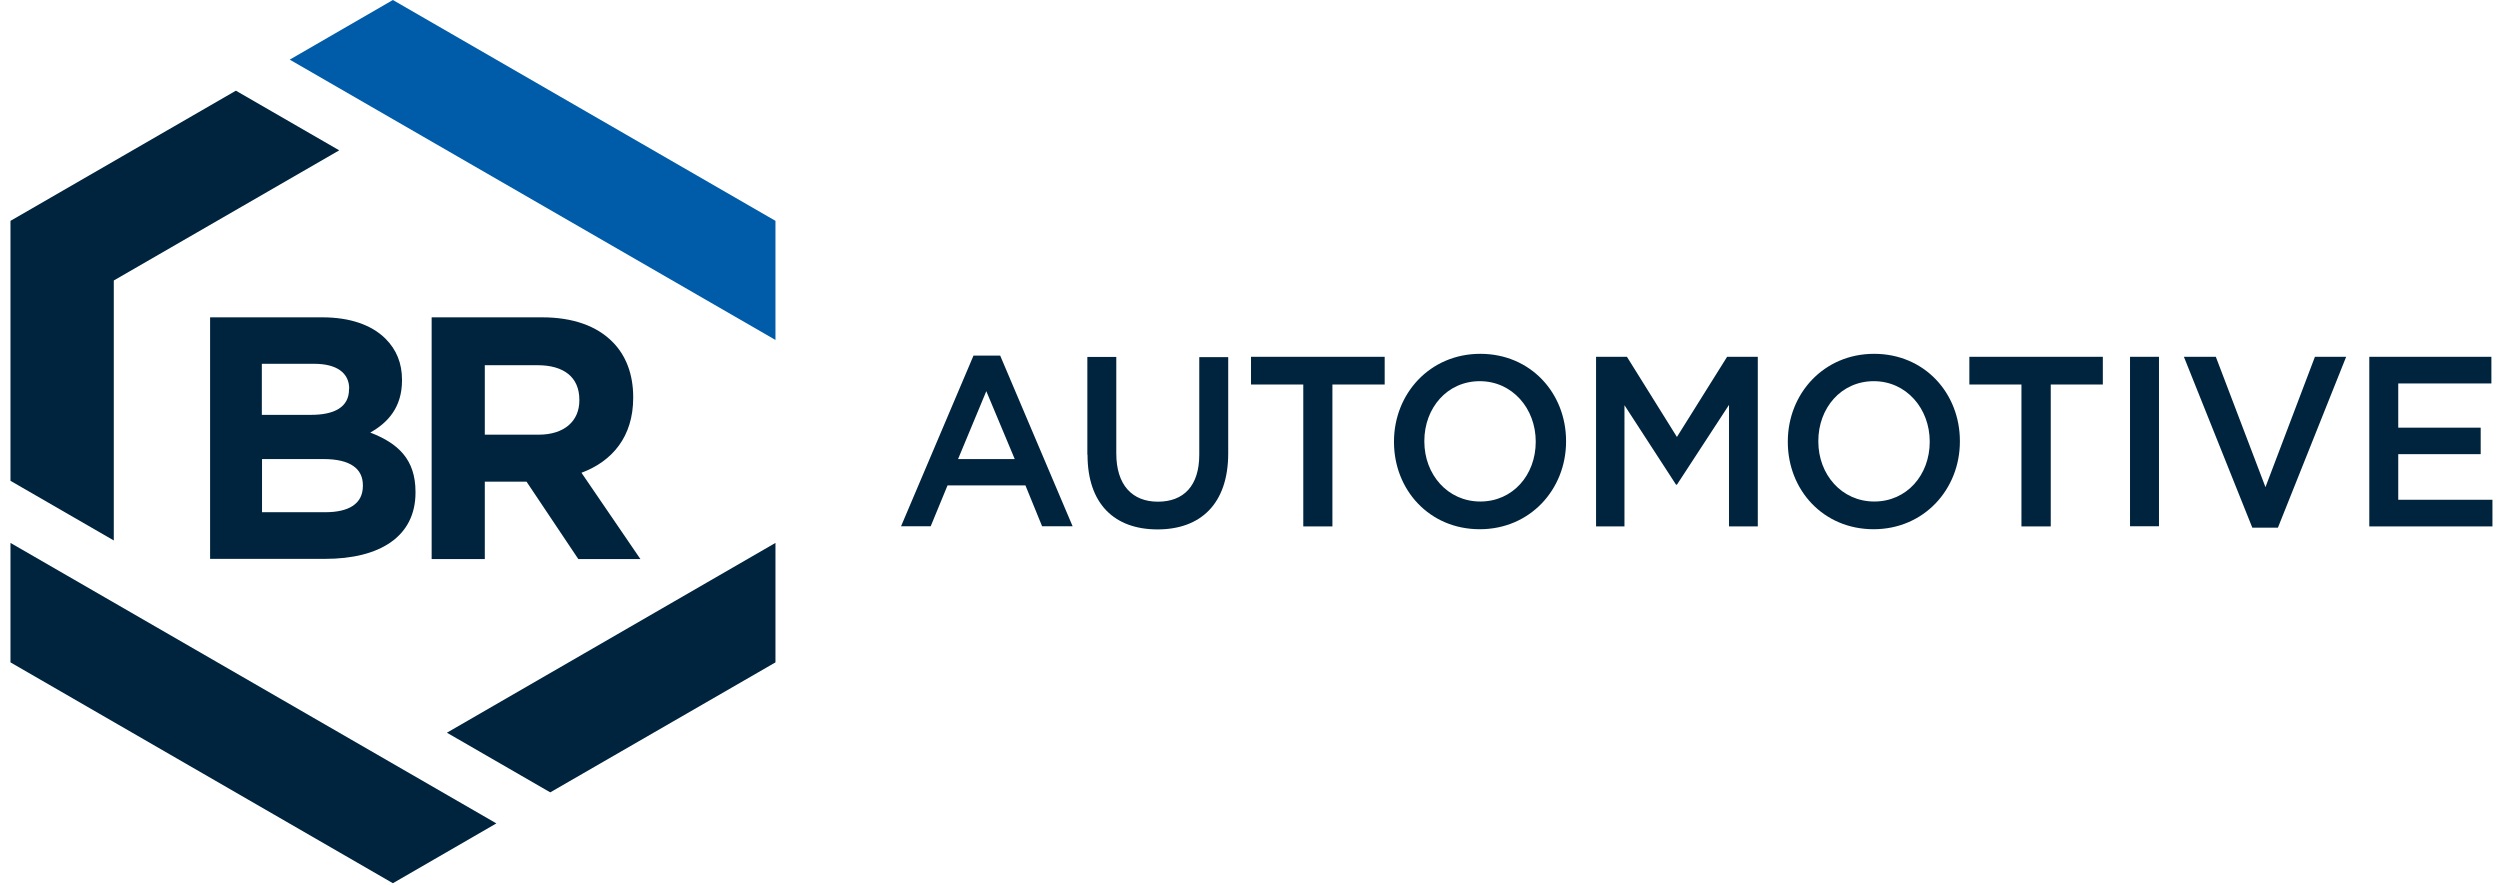
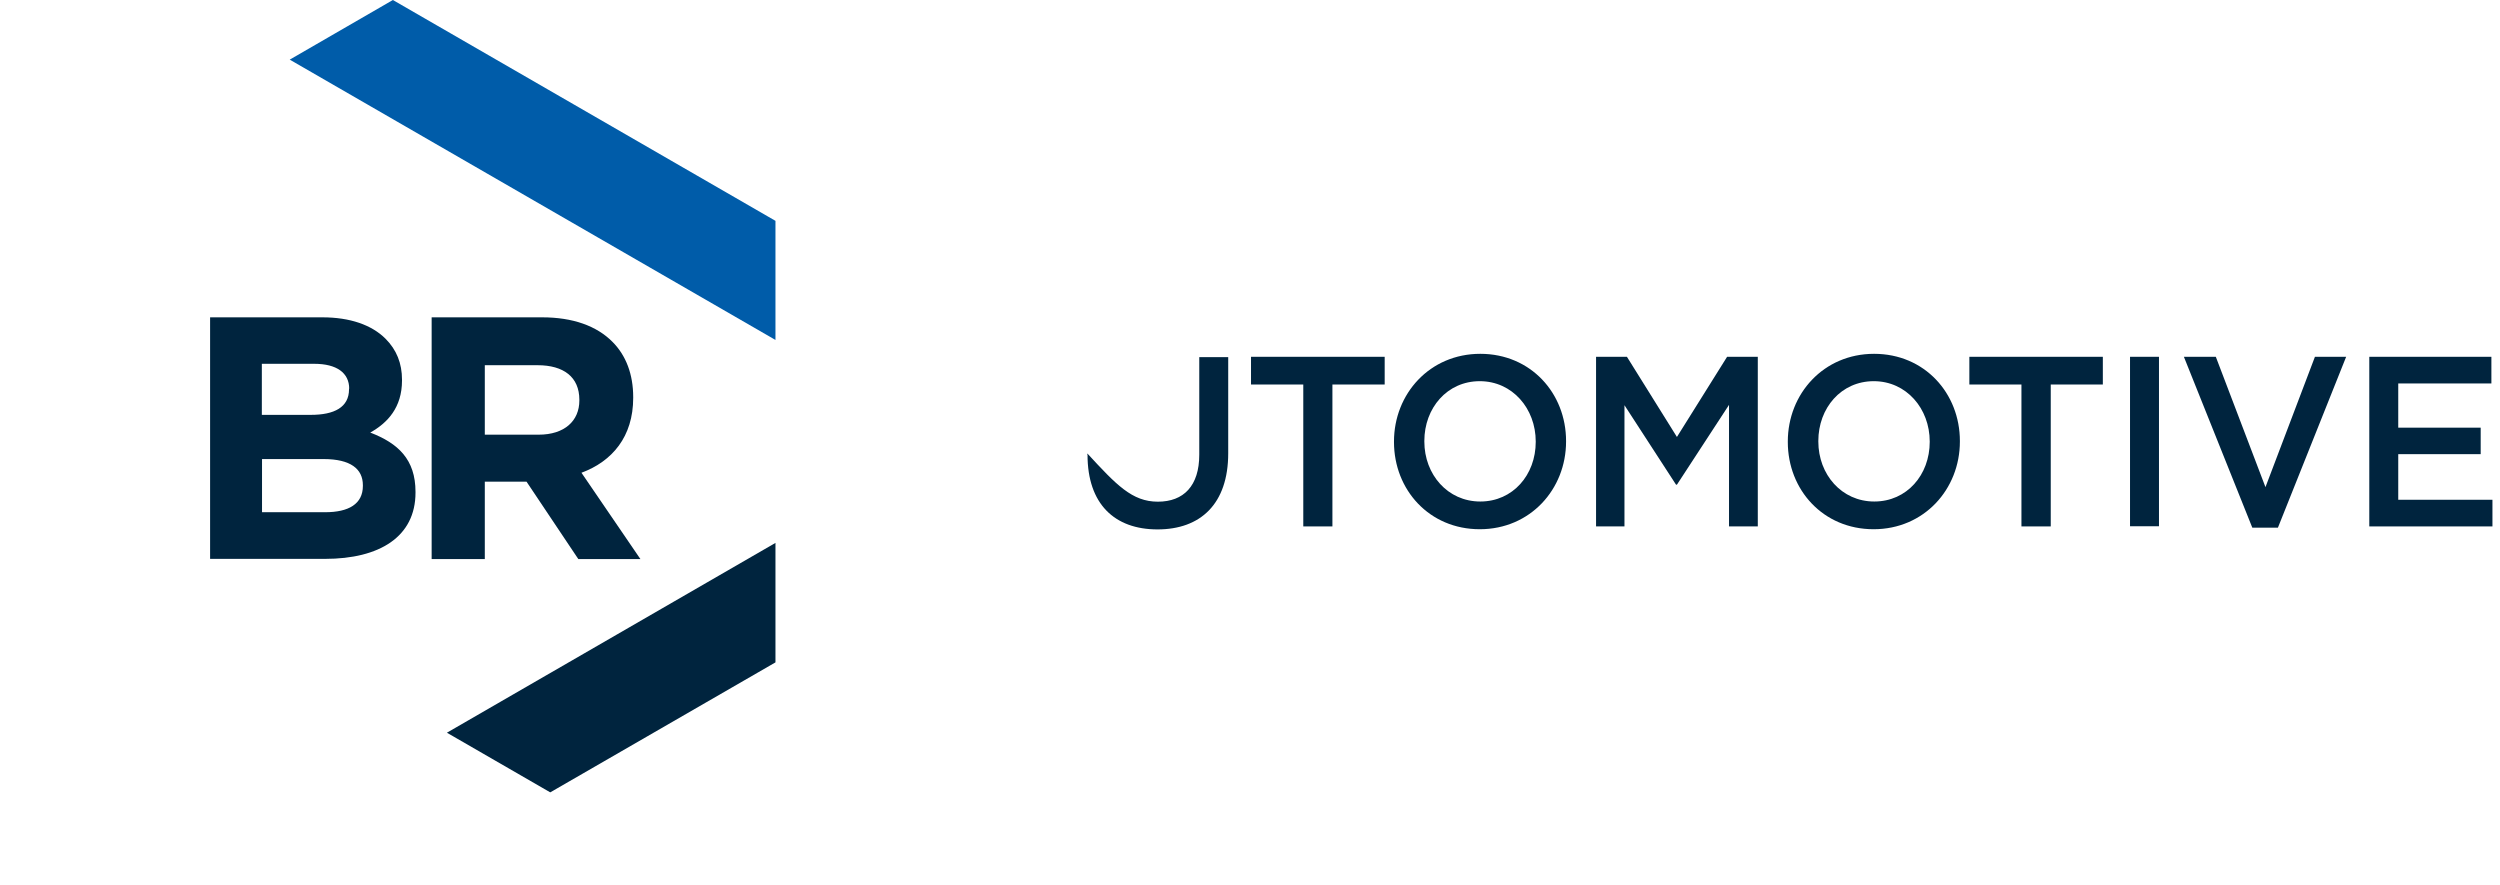
<svg xmlns="http://www.w3.org/2000/svg" width="178" height="63" viewBox="0 0 178 63" fill="none">
-   <path d="M0.746 47.161L27.974 62.885L35.342 58.626L0.746 38.655V47.161Z" fill="#00243E" />
  <path d="M27.973 0L20.629 4.246L55.213 24.205V15.724L27.973 0Z" fill="#005CA9" />
-   <path d="M0.746 15.725V34.234L8.102 38.481V19.971L24.152 10.704L16.795 6.457L0.746 15.725Z" fill="#00243E" />
  <path d="M31.82 52.169L39.177 56.416L55.213 47.161V38.655L31.82 52.169Z" fill="#00243E" />
  <path d="M14.959 22.594H22.952C24.913 22.594 26.462 23.131 27.449 24.117C28.235 24.904 28.623 25.866 28.623 27.04V27.09C28.623 29.026 27.586 30.112 26.362 30.799C28.348 31.561 29.584 32.71 29.584 35.021V35.071C29.584 38.218 27.024 39.792 23.14 39.792H14.959V22.581V22.594ZM24.863 27.677C24.863 26.553 23.977 25.903 22.378 25.903H18.643V29.538H22.128C23.802 29.538 24.851 29.001 24.851 27.714V27.665L24.863 27.677ZM23.027 32.685H18.656V36.47H23.152C24.826 36.47 25.837 35.883 25.837 34.596V34.546C25.837 33.397 24.976 32.685 23.04 32.685" fill="#00243E" />
  <path d="M30.733 22.594H38.602C40.788 22.594 42.486 23.206 43.61 24.342C44.572 25.304 45.084 26.653 45.084 28.276V28.326C45.084 31.099 43.585 32.848 41.4 33.66L45.596 39.804H41.175L37.49 34.297H34.518V39.804H30.733V22.606V22.594ZM38.352 30.949C40.2 30.949 41.25 29.963 41.25 28.514V28.464C41.25 26.84 40.126 26.003 38.277 26.003H34.518V30.949H38.352Z" fill="#00243E" />
-   <path d="M69.301 25.317H71.212L76.37 37.469H74.197L73.01 34.559H67.465L66.266 37.469H64.155L69.314 25.317H69.301ZM72.249 32.685L70.225 27.852L68.214 32.685H72.249Z" fill="#00243E" />
-   <path d="M77.419 32.361V25.416H79.48V32.286C79.48 34.521 80.604 35.72 82.44 35.72C84.276 35.72 85.388 34.596 85.388 32.373V25.429H87.449V32.273C87.449 35.883 85.475 37.694 82.415 37.694C79.355 37.694 77.432 35.883 77.432 32.386" fill="#00243E" />
+   <path d="M77.419 32.361V25.416V32.286C79.48 34.521 80.604 35.72 82.44 35.72C84.276 35.72 85.388 34.596 85.388 32.373V25.429H87.449V32.273C87.449 35.883 85.475 37.694 82.415 37.694C79.355 37.694 77.432 35.883 77.432 32.386" fill="#00243E" />
  <path d="M92.794 27.377H89.072V25.404H98.589V27.377H94.868V37.481H92.794V27.377Z" fill="#00243E" />
  <path d="M99.252 31.474V31.436C99.252 28.039 101.8 25.192 105.397 25.192C108.994 25.192 111.504 28.002 111.504 31.399V31.436C111.504 34.834 108.956 37.681 105.359 37.681C101.762 37.681 99.252 34.871 99.252 31.474ZM109.344 31.474V31.436C109.344 29.088 107.682 27.14 105.359 27.14C103.036 27.14 101.413 29.051 101.413 31.399V31.436C101.413 33.785 103.074 35.708 105.397 35.708C107.72 35.708 109.344 33.809 109.344 31.461" fill="#00243E" />
  <path d="M113.639 25.404H115.837L119.397 31.112L122.969 25.404H125.155V37.481H123.106V28.826L119.397 34.509H119.334L115.662 28.851V37.481H113.639V25.404Z" fill="#00243E" />
  <path d="M127.292 31.474V31.436C127.292 28.039 129.839 25.192 133.436 25.192C137.033 25.192 139.544 28.002 139.544 31.399V31.436C139.544 34.834 136.996 37.681 133.399 37.681C129.802 37.681 127.292 34.871 127.292 31.474ZM137.396 31.474V31.436C137.396 29.088 135.734 27.14 133.411 27.14C131.088 27.14 129.465 29.051 129.465 31.399V31.436C129.465 33.785 131.126 35.708 133.449 35.708C135.772 35.708 137.396 33.809 137.396 31.461" fill="#00243E" />
  <path d="M143.927 27.377H140.218V25.404H149.722V27.377H146.013V37.481H143.927V27.377Z" fill="#00243E" />
  <path d="M153.719 25.404H151.658V37.469H153.719V25.404Z" fill="#00243E" />
  <path d="M155.493 25.404H157.766L161.301 34.684L164.823 25.404H167.046L162.188 37.569H160.364L155.493 25.404Z" fill="#00243E" />
  <path d="M168.694 25.404H177.387V27.302H170.755V30.45H176.625V32.336H170.755V35.583H177.462V37.481H168.694V25.404Z" fill="#00243E" />
</svg>